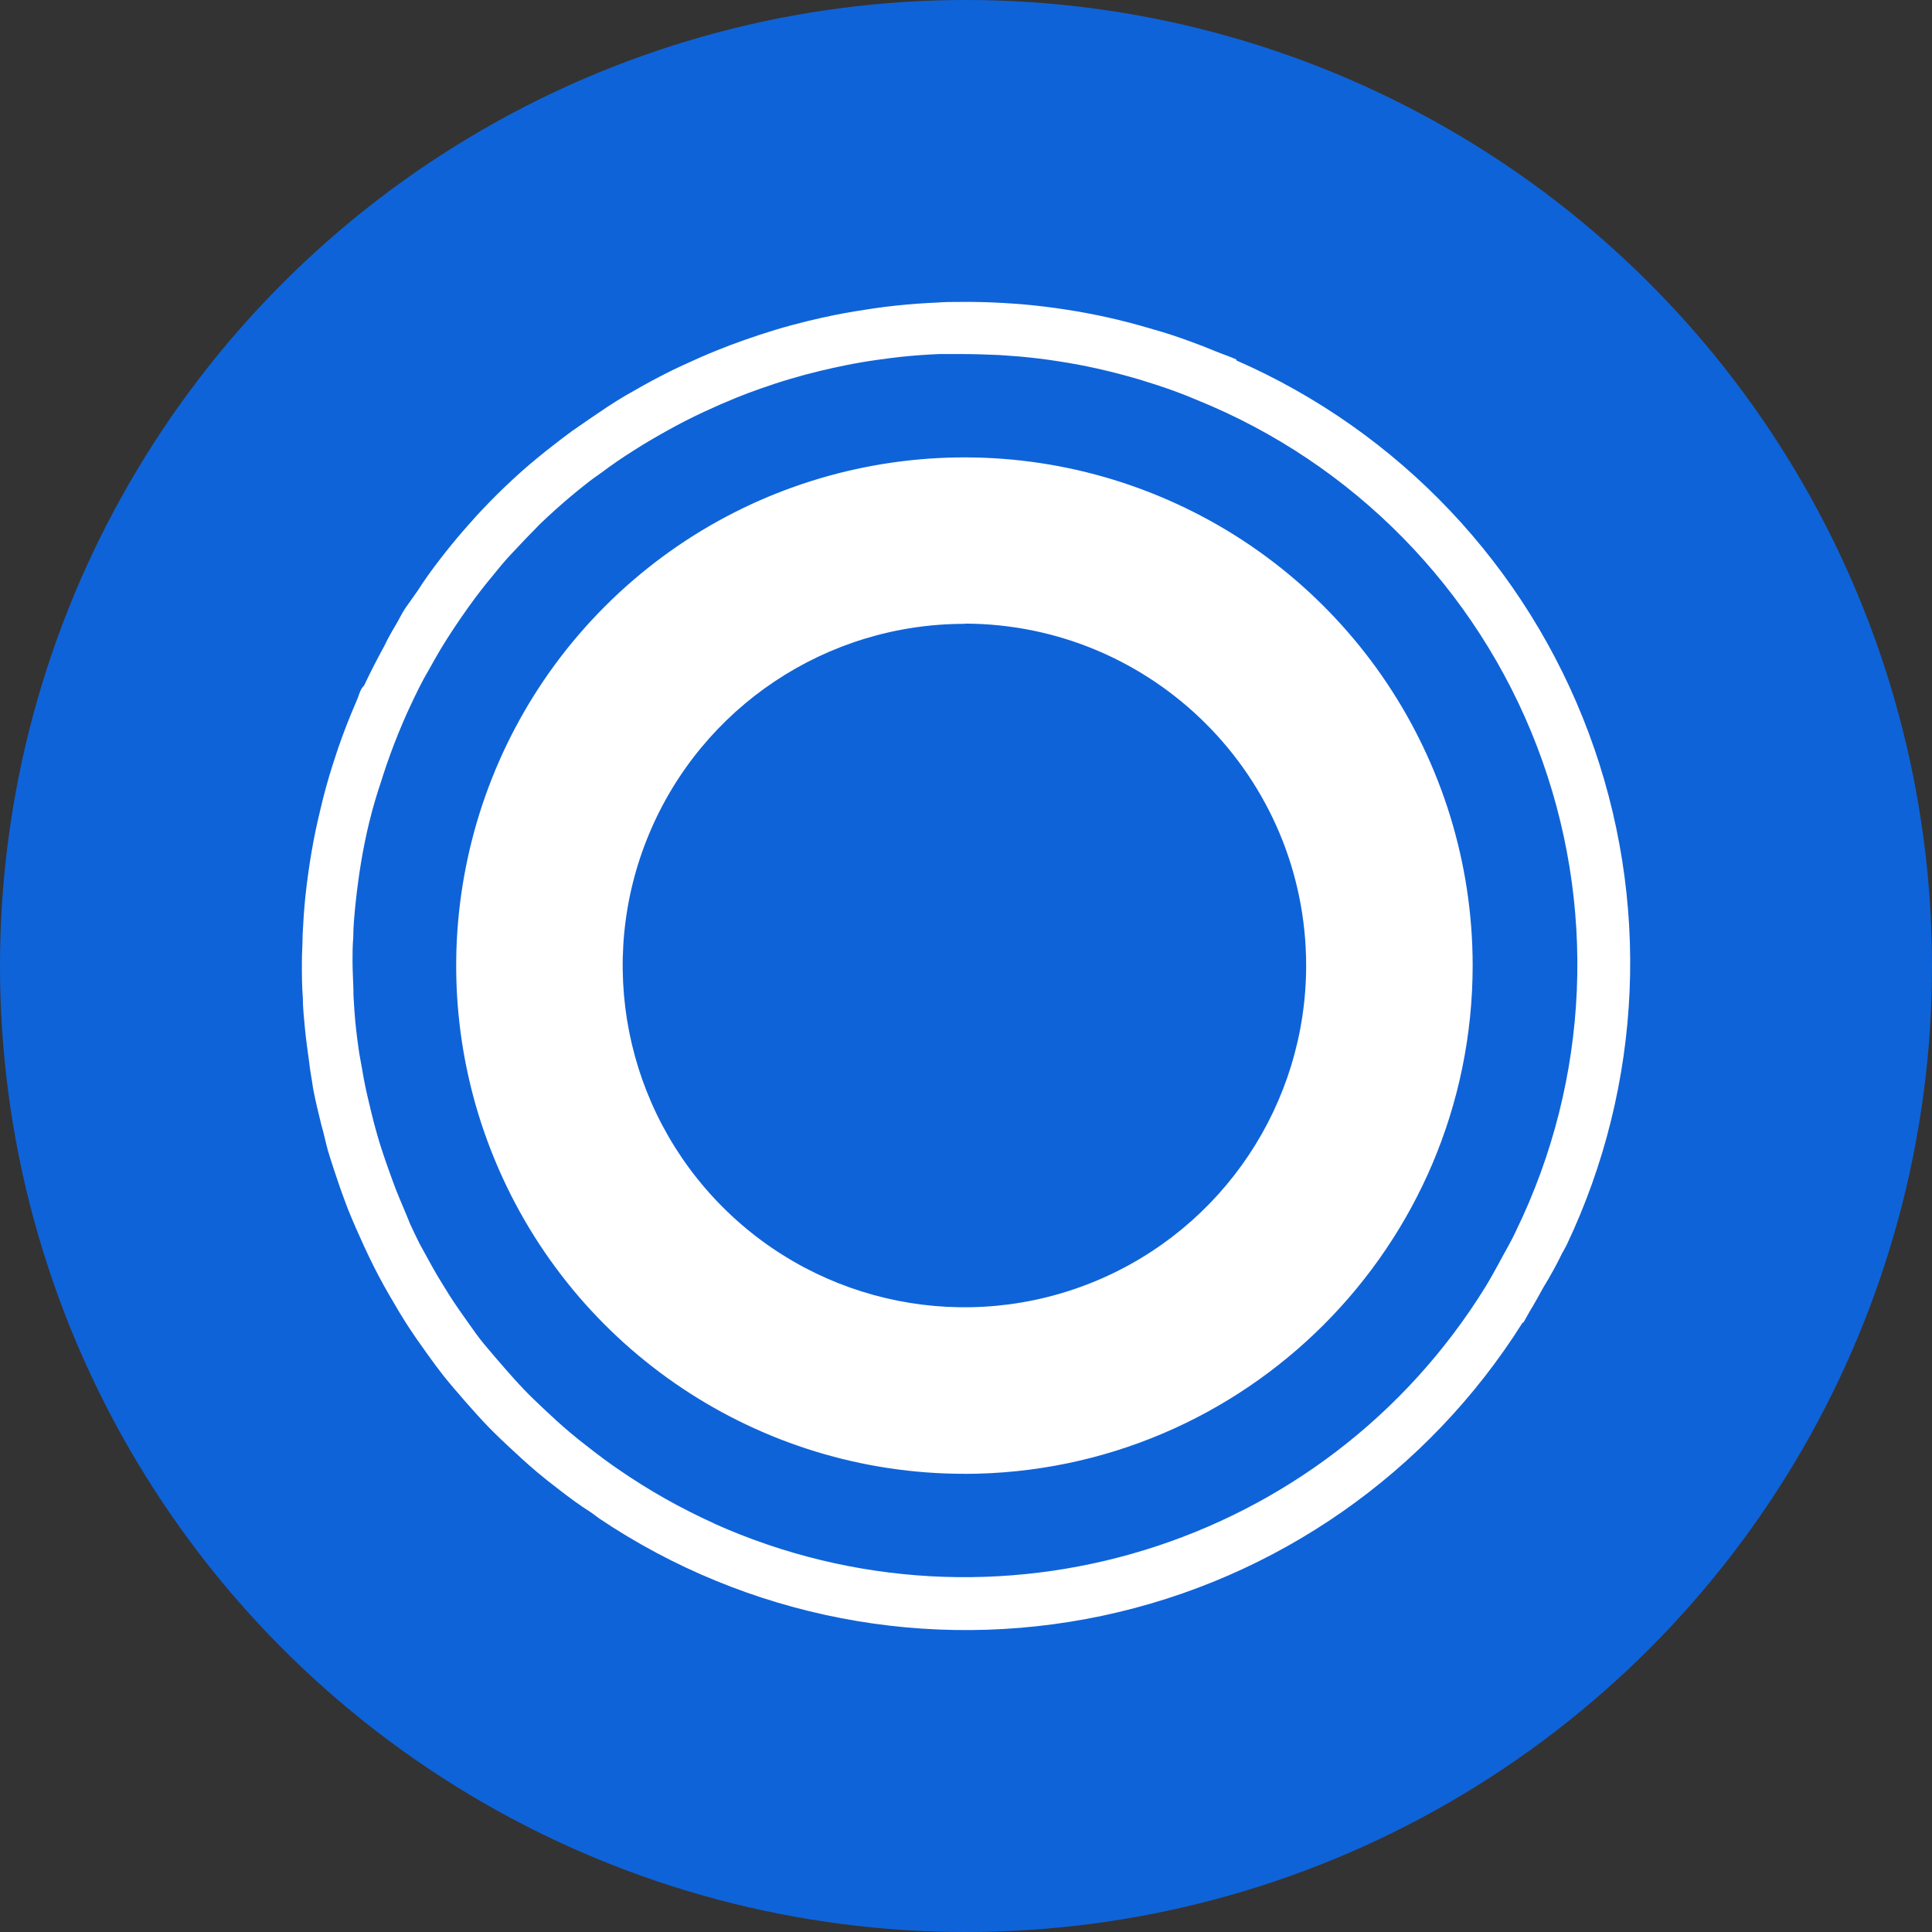
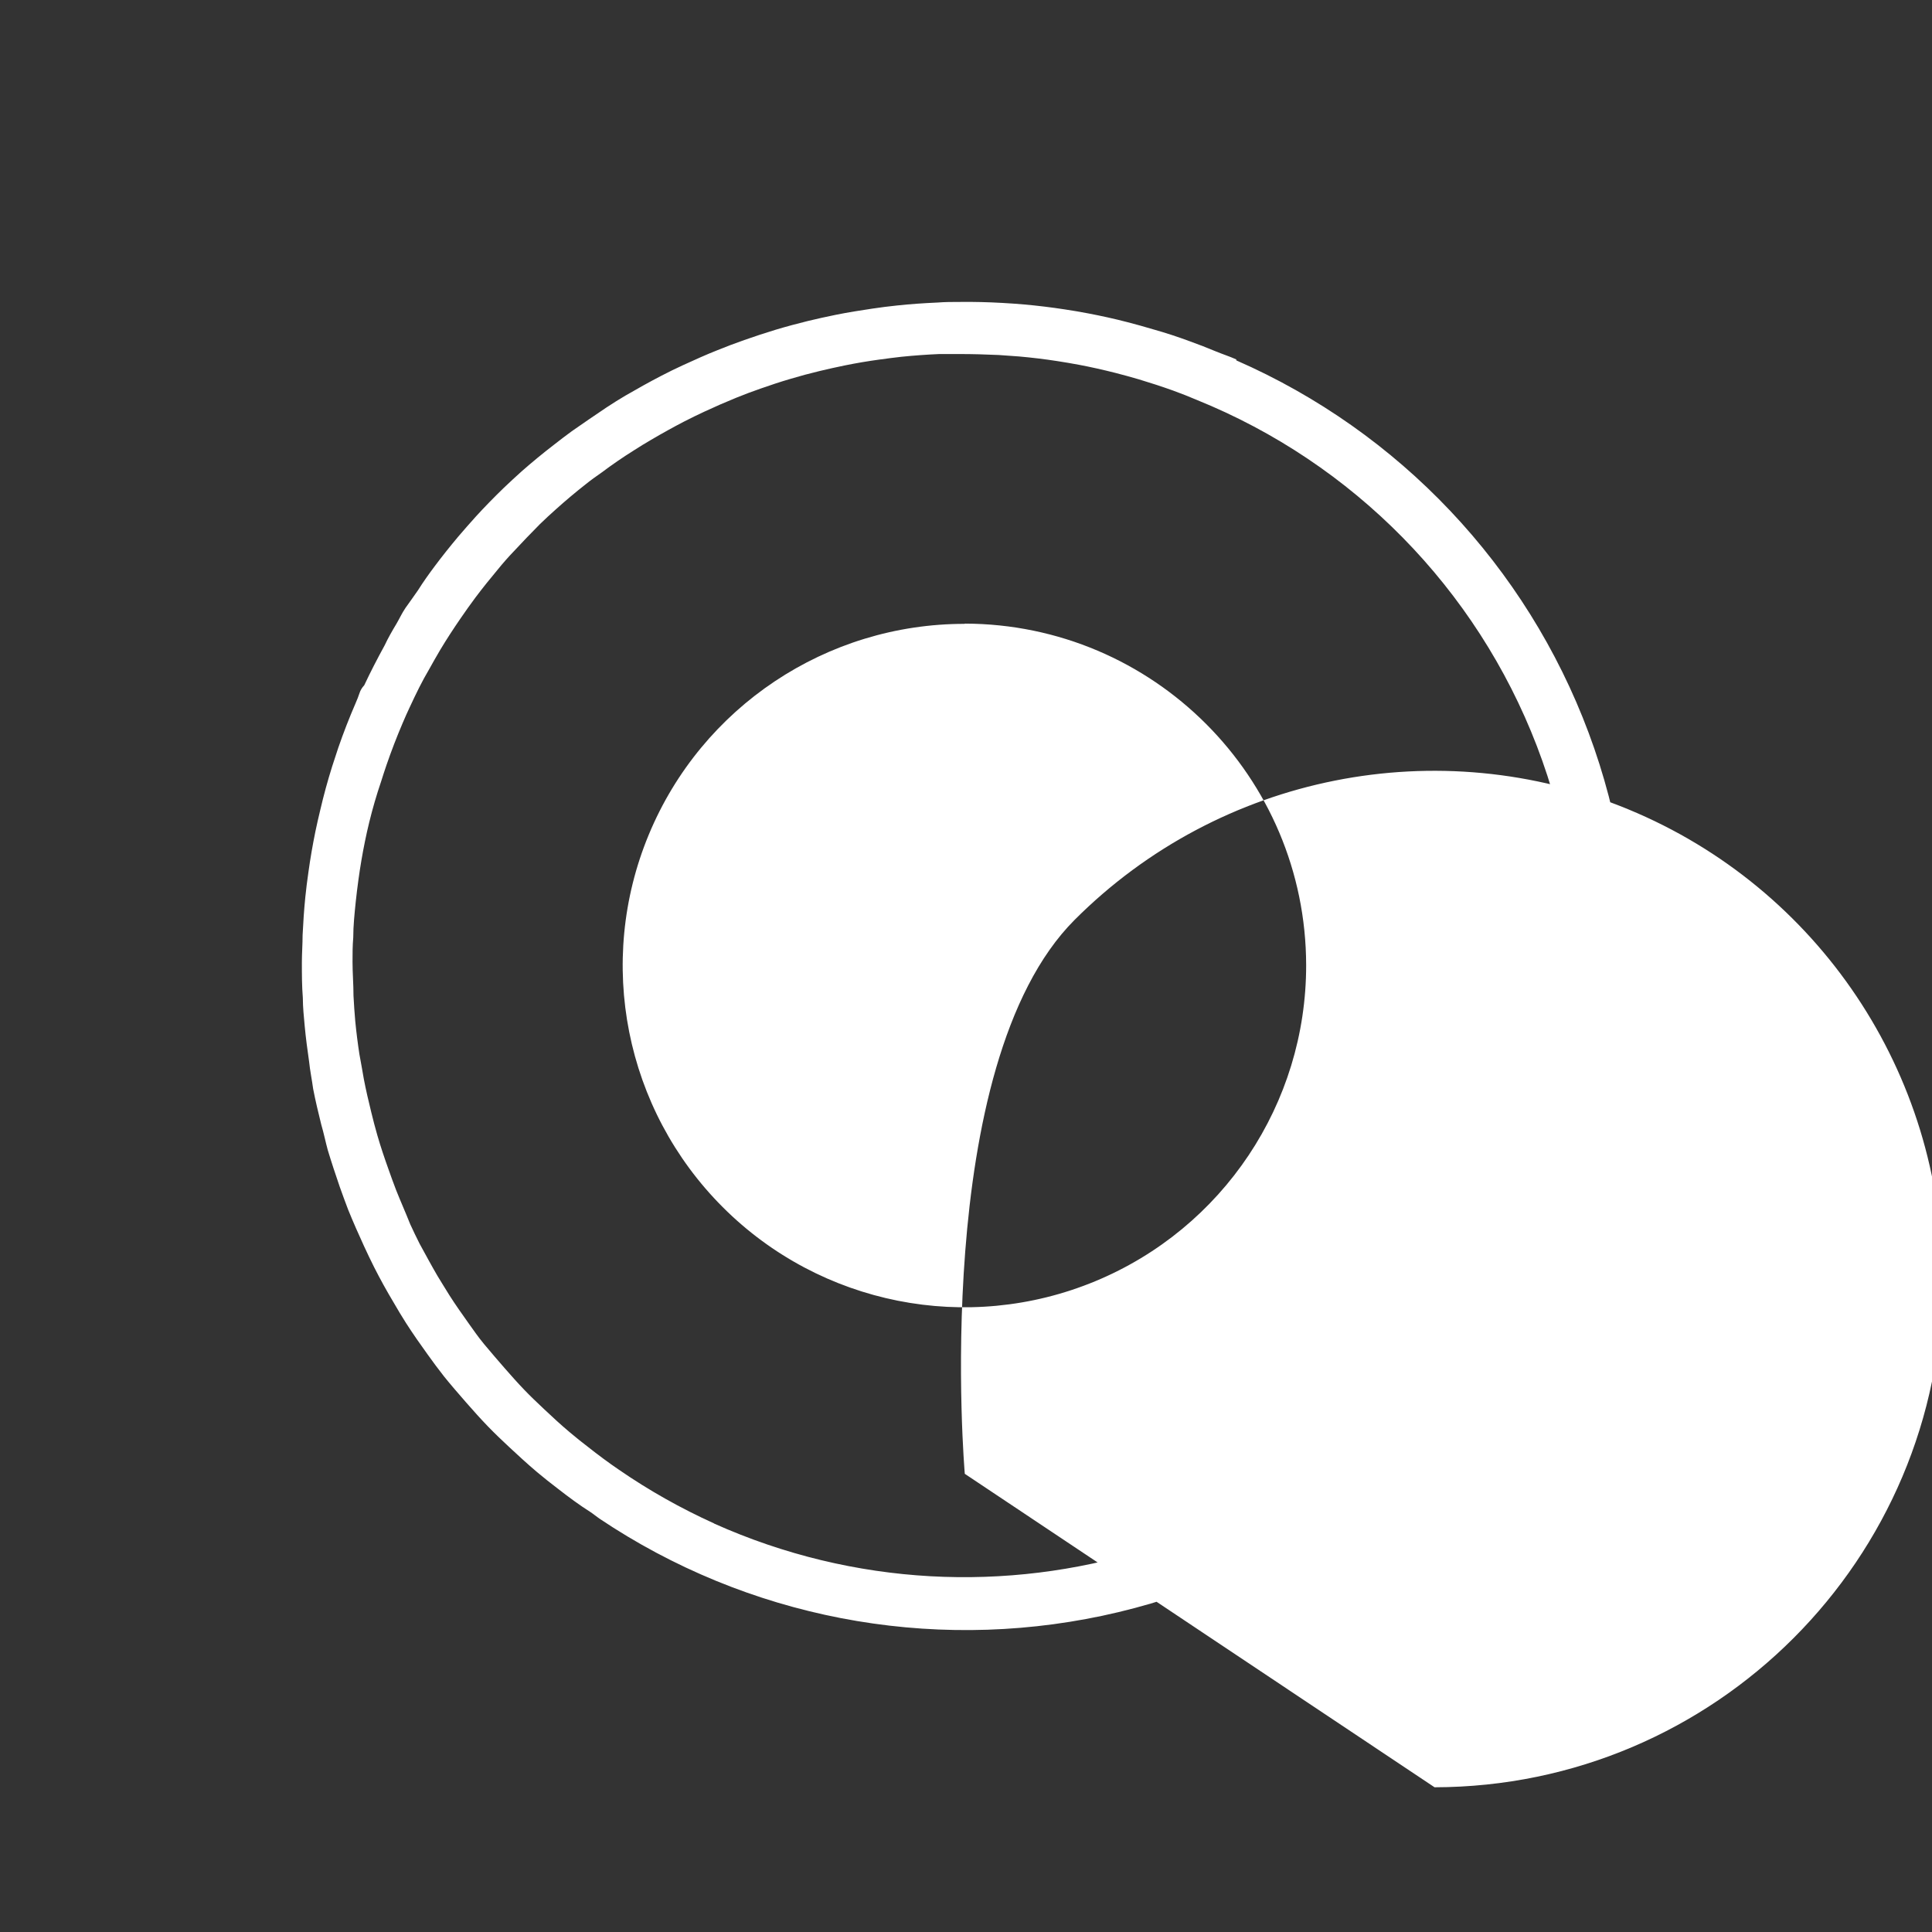
<svg xmlns="http://www.w3.org/2000/svg" height="32" viewBox="0 0 32 32" width="32">
  <rect x="0" y="0" width="32" height="32" fill="#333333" stroke="none" />
  <g fill="none">
-     <circle cx="16" cy="16" fill="#0f63d8" r="16" />
-     <path d="m25.884 20.737c-.096.199-.202.393-.317.58-.077.138-.151.275-.232.407-.037.061-.067.124-.104.183h-.012c-1.569 2.493-4.079 4.244-6.96 4.855-2.881.611-5.887.031-8.332-1.61-.049-.033-.092-.071-.142-.104-.189-.12-.37-.254-.548-.393-.116-.088-.23-.179-.34-.271-.159-.134-.338-.299-.46-.413-.122-.114-.232-.218-.356-.346-.124-.128-.232-.25-.358-.393-.126-.144-.275-.317-.37-.436-.094-.12-.185-.242-.273-.366-.122-.169-.242-.34-.354-.515-.073-.114-.142-.23-.21-.348-.11-.183-.218-.379-.318-.576-.059-.116-.114-.234-.169-.352-.092-.199-.183-.407-.263-.604-.049-.126-.094-.254-.14-.381-.069-.201-.138-.409-.197-.605-.039-.142-.065-.277-.108-.423-.049-.197-.096-.393-.134-.59-.02-.149-.053-.309-.067-.45-.028-.197-.055-.393-.073-.59-.014-.155-.031-.311-.031-.466-.016-.197-.016-.393-.016-.59 0-.151.012-.301.012-.452.01-.21.024-.419.045-.629.014-.138.031-.273.051-.411.031-.225.07-.451.116-.676.025-.119.052-.239.081-.358.056-.241.122-.482.197-.721.033-.104.067-.207.102-.311.085-.246.18-.491.285-.733.024-.055.051-.122.065-.167.014-.045.041-.092.079-.132.104-.222.218-.442.338-.661.057-.122.126-.242.197-.36.051-.086.085-.167.149-.261.065-.094.14-.193.206-.291.088-.14.179-.267.273-.393.126-.169.258-.334.393-.495.098-.114.195-.226.295-.336.149-.163.303-.32.46-.472.098-.092.195-.185.295-.273.176-.155.355-.302.537-.442.097-.076.195-.151.295-.224.187-.131.379-.262.574-.393.104-.069.208-.134.315-.197.197-.114.393-.224.59-.326.12-.063.242-.122.366-.179.189-.086.374-.171.57-.248.145-.059.269-.106.442-.167s.346-.118.521-.171c.175-.053.377-.106.531-.144.153-.037.307-.071.46-.102.202-.041.417-.075.613-.104.134-.02.267-.037.403-.051.222-.024.446-.039.672-.049.122-.01.246-.01.37-.01.232-.003.465.003.698.016.122.006.246.016.368.026.223.02.446.047.668.081.13.02.261.041.393.067.215.041.43.088.645.144.144.037.287.077.431.12.21.059.407.124.604.197.147.053.295.11.44.171.11.045.222.081.332.13v.016c2.7 1.182 4.805 3.408 5.836 6.169 1.031 2.761.899 5.822-.365 8.484-.02.041-.043.077-.063.118zm-14.056 4.5v-.002c4.645 2.081 10.113.398 12.784-3.934.073-.12.14-.244.208-.366.094-.181.201-.354.291-.55 1.222-2.513 1.346-5.42.344-8.029-1.002-2.608-3.042-4.684-5.632-5.732-.128-.055-.259-.106-.393-.155-.187-.067-.375-.128-.564-.185-.134-.039-.263-.075-.393-.108-.201-.051-.401-.096-.602-.134-.119-.022-.239-.043-.358-.061-.211-.033-.423-.058-.635-.077l-.336-.024c-.216-.01-.432-.016-.647-.016h-.338c-.208.009-.416.024-.623.045-.125.014-.248.03-.372.047-.19.026-.379.058-.566.096-.142.029-.282.06-.423.094-.164.039-.327.083-.49.132-.163.048-.323.101-.482.157-.14.048-.276.1-.407.153-.177.072-.353.149-.527.23-.113.052-.224.107-.334.163-.185.096-.367.197-.547.303-.097.056-.193.115-.289.177-.181.113-.358.235-.533.366-.09.062-.18.127-.267.197-.168.132-.332.27-.491.413-.09.08-.179.162-.265.246-.147.148-.291.298-.432.45-.089.093-.178.193-.265.301-.127.151-.25.305-.37.464-.085.114-.167.23-.248.348-.116.169-.228.34-.334.517-.065.108-.124.216-.185.324-.12.202-.218.407-.317.619-.043.09-.083.181-.122.273-.097.227-.185.456-.265.688-.031.092-.062.183-.09.275-.076.224-.142.45-.197.676-.026.104-.049.21-.071.317-.043.21-.079.423-.108.635-.016.122-.033.246-.045.368-.02.197-.041.393-.041.59-.012.134-.012.269-.012.405 0 .187.016.374.016.56.008.14.016.279.029.419.018.185.041.368.069.55.026.136.047.263.073.409.035.185.079.37.124.554.031.126.063.252.1.379.055.191.118.377.185.564.041.114.081.23.126.344.075.189.157.372.234.566.051.108.1.216.155.322.098.179.193.356.295.531.067.108.13.214.197.32.102.161.214.318.326.476.083.114.144.208.252.338.108.13.23.271.336.393s.224.254.33.364c.106.11.189.189.326.318.138.13.277.259.425.383.1.085.204.167.309.248.165.13.334.256.509.375.497.342 1.023.638 1.573.887zm4.152-.826c-3.405.002-6.476-2.047-7.781-5.191s-.587-6.766 1.819-9.175c2.406-2.409 6.027-3.131 9.173-1.83s5.199 4.37 5.201 7.775c-.003 4.646-3.766 8.413-8.412 8.422zm0-14.078c-2.29-.002-4.356 1.375-5.234 3.491-.878 2.115-.394 4.551 1.225 6.17 1.619 1.62 4.055 2.104 6.17 1.227 2.116-.877 3.494-2.942 3.493-5.232-.003-3.122-2.532-5.653-5.654-5.66z" fill="#fff" />
+     <path d="m25.884 20.737c-.096.199-.202.393-.317.58-.077.138-.151.275-.232.407-.037.061-.067.124-.104.183h-.012c-1.569 2.493-4.079 4.244-6.96 4.855-2.881.611-5.887.031-8.332-1.61-.049-.033-.092-.071-.142-.104-.189-.12-.37-.254-.548-.393-.116-.088-.23-.179-.34-.271-.159-.134-.338-.299-.46-.413-.122-.114-.232-.218-.356-.346-.124-.128-.232-.25-.358-.393-.126-.144-.275-.317-.37-.436-.094-.12-.185-.242-.273-.366-.122-.169-.242-.34-.354-.515-.073-.114-.142-.23-.21-.348-.11-.183-.218-.379-.318-.576-.059-.116-.114-.234-.169-.352-.092-.199-.183-.407-.263-.604-.049-.126-.094-.254-.14-.381-.069-.201-.138-.409-.197-.605-.039-.142-.065-.277-.108-.423-.049-.197-.096-.393-.134-.59-.02-.149-.053-.309-.067-.45-.028-.197-.055-.393-.073-.59-.014-.155-.031-.311-.031-.466-.016-.197-.016-.393-.016-.59 0-.151.012-.301.012-.452.01-.21.024-.419.045-.629.014-.138.031-.273.051-.411.031-.225.07-.451.116-.676.025-.119.052-.239.081-.358.056-.241.122-.482.197-.721.033-.104.067-.207.102-.311.085-.246.18-.491.285-.733.024-.055.051-.122.065-.167.014-.045.041-.092.079-.132.104-.222.218-.442.338-.661.057-.122.126-.242.197-.36.051-.086.085-.167.149-.261.065-.094.14-.193.206-.291.088-.14.179-.267.273-.393.126-.169.258-.334.393-.495.098-.114.195-.226.295-.336.149-.163.303-.32.46-.472.098-.092.195-.185.295-.273.176-.155.355-.302.537-.442.097-.076.195-.151.295-.224.187-.131.379-.262.574-.393.104-.069.208-.134.315-.197.197-.114.393-.224.59-.326.12-.063.242-.122.366-.179.189-.086.374-.171.57-.248.145-.059.269-.106.442-.167s.346-.118.521-.171c.175-.053.377-.106.531-.144.153-.037.307-.071.46-.102.202-.041.417-.075.613-.104.134-.02.267-.037.403-.051.222-.024.446-.039.672-.049.122-.01.246-.01.37-.01.232-.003.465.003.698.016.122.006.246.016.368.026.223.02.446.047.668.081.13.02.261.041.393.067.215.041.43.088.645.144.144.037.287.077.431.12.21.059.407.124.604.197.147.053.295.11.44.171.11.045.222.081.332.13v.016c2.7 1.182 4.805 3.408 5.836 6.169 1.031 2.761.899 5.822-.365 8.484-.02.041-.043.077-.063.118zm-14.056 4.5v-.002c4.645 2.081 10.113.398 12.784-3.934.073-.12.14-.244.208-.366.094-.181.201-.354.291-.55 1.222-2.513 1.346-5.42.344-8.029-1.002-2.608-3.042-4.684-5.632-5.732-.128-.055-.259-.106-.393-.155-.187-.067-.375-.128-.564-.185-.134-.039-.263-.075-.393-.108-.201-.051-.401-.096-.602-.134-.119-.022-.239-.043-.358-.061-.211-.033-.423-.058-.635-.077l-.336-.024c-.216-.01-.432-.016-.647-.016h-.338c-.208.009-.416.024-.623.045-.125.014-.248.03-.372.047-.19.026-.379.058-.566.096-.142.029-.282.06-.423.094-.164.039-.327.083-.49.132-.163.048-.323.101-.482.157-.14.048-.276.1-.407.153-.177.072-.353.149-.527.23-.113.052-.224.107-.334.163-.185.096-.367.197-.547.303-.097.056-.193.115-.289.177-.181.113-.358.235-.533.366-.09.062-.18.127-.267.197-.168.132-.332.27-.491.413-.09.08-.179.162-.265.246-.147.148-.291.298-.432.45-.089.093-.178.193-.265.301-.127.151-.25.305-.37.464-.085.114-.167.23-.248.348-.116.169-.228.34-.334.517-.065.108-.124.216-.185.324-.12.202-.218.407-.317.619-.043.09-.083.181-.122.273-.097.227-.185.456-.265.688-.031.092-.062.183-.09.275-.076.224-.142.45-.197.676-.026.104-.049.21-.071.317-.043.21-.079.423-.108.635-.016.122-.033.246-.045.368-.02.197-.041.393-.041.59-.012.134-.012.269-.012.405 0 .187.016.374.016.56.008.14.016.279.029.419.018.185.041.368.069.55.026.136.047.263.073.409.035.185.079.37.124.554.031.126.063.252.1.379.055.191.118.377.185.564.041.114.081.23.126.344.075.189.157.372.234.566.051.108.1.216.155.322.098.179.193.356.295.531.067.108.13.214.197.32.102.161.214.318.326.476.083.114.144.208.252.338.108.13.23.271.336.393s.224.254.33.364c.106.11.189.189.326.318.138.13.277.259.425.383.1.085.204.167.309.248.165.13.334.256.509.375.497.342 1.023.638 1.573.887zm4.152-.826s-.587-6.766 1.819-9.175c2.406-2.409 6.027-3.131 9.173-1.83s5.199 4.37 5.201 7.775c-.003 4.646-3.766 8.413-8.412 8.422zm0-14.078c-2.29-.002-4.356 1.375-5.234 3.491-.878 2.115-.394 4.551 1.225 6.17 1.619 1.62 4.055 2.104 6.17 1.227 2.116-.877 3.494-2.942 3.493-5.232-.003-3.122-2.532-5.653-5.654-5.66z" fill="#fff" />
  </g>
</svg>